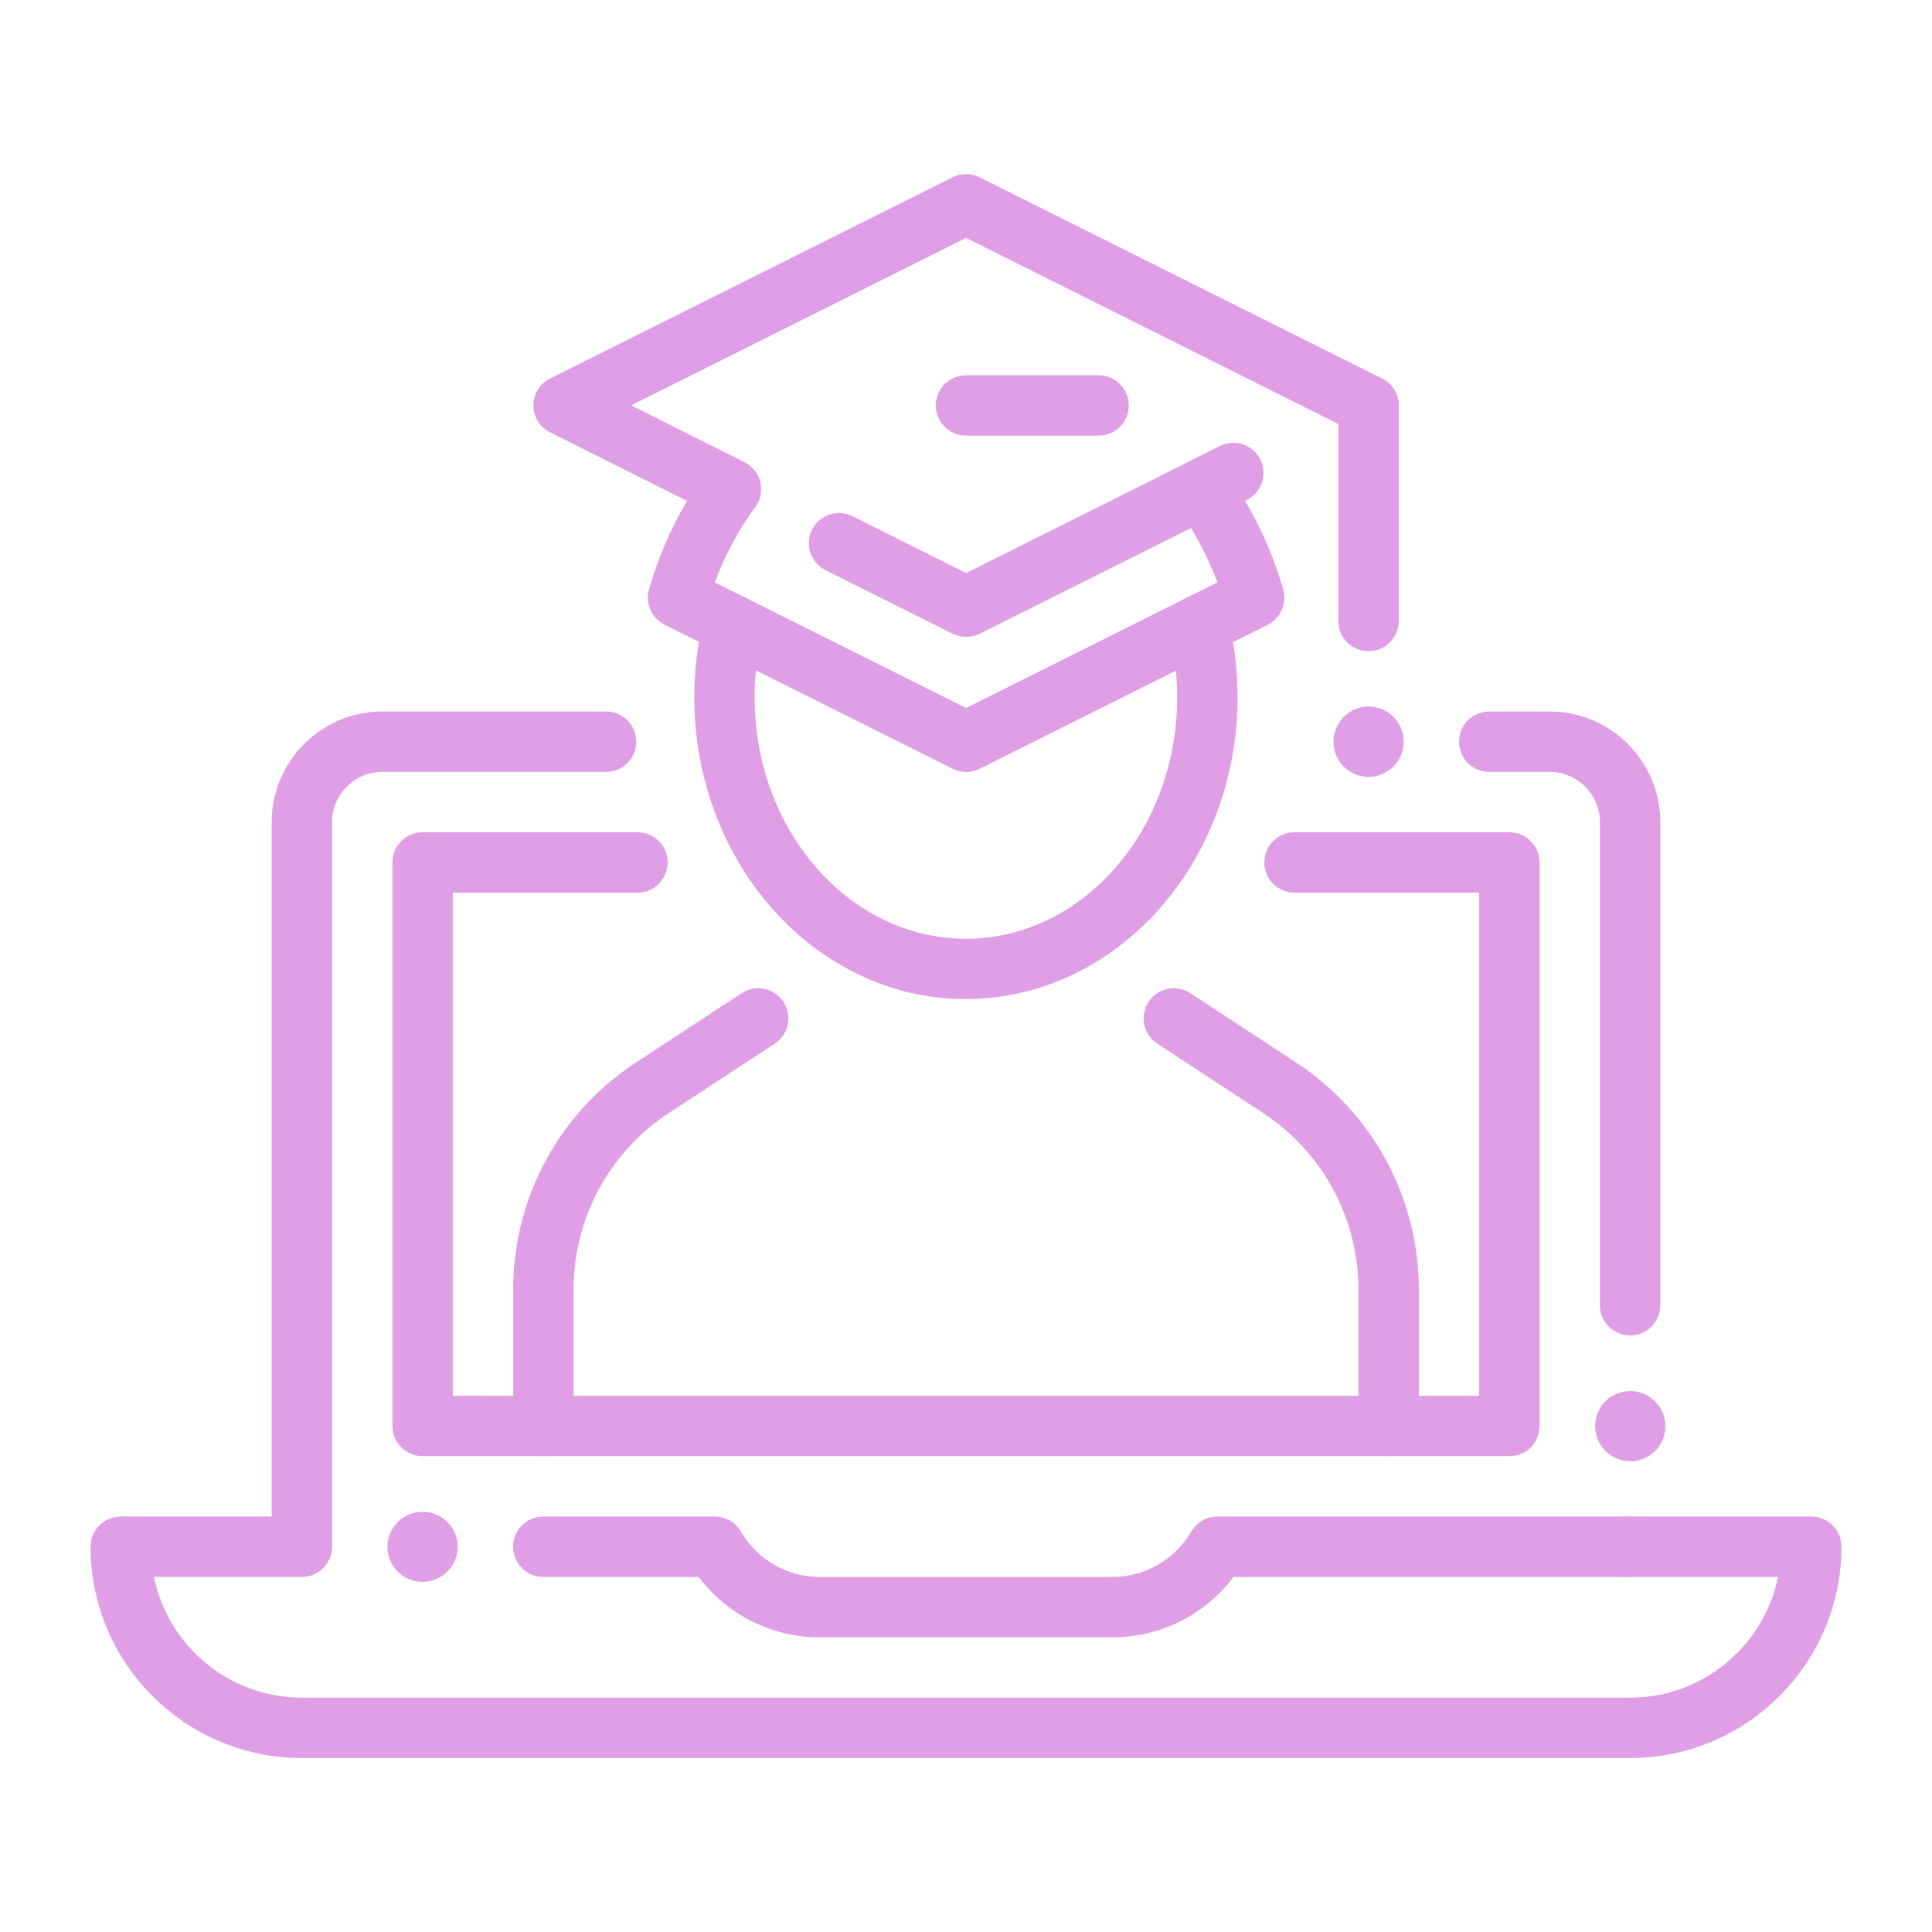
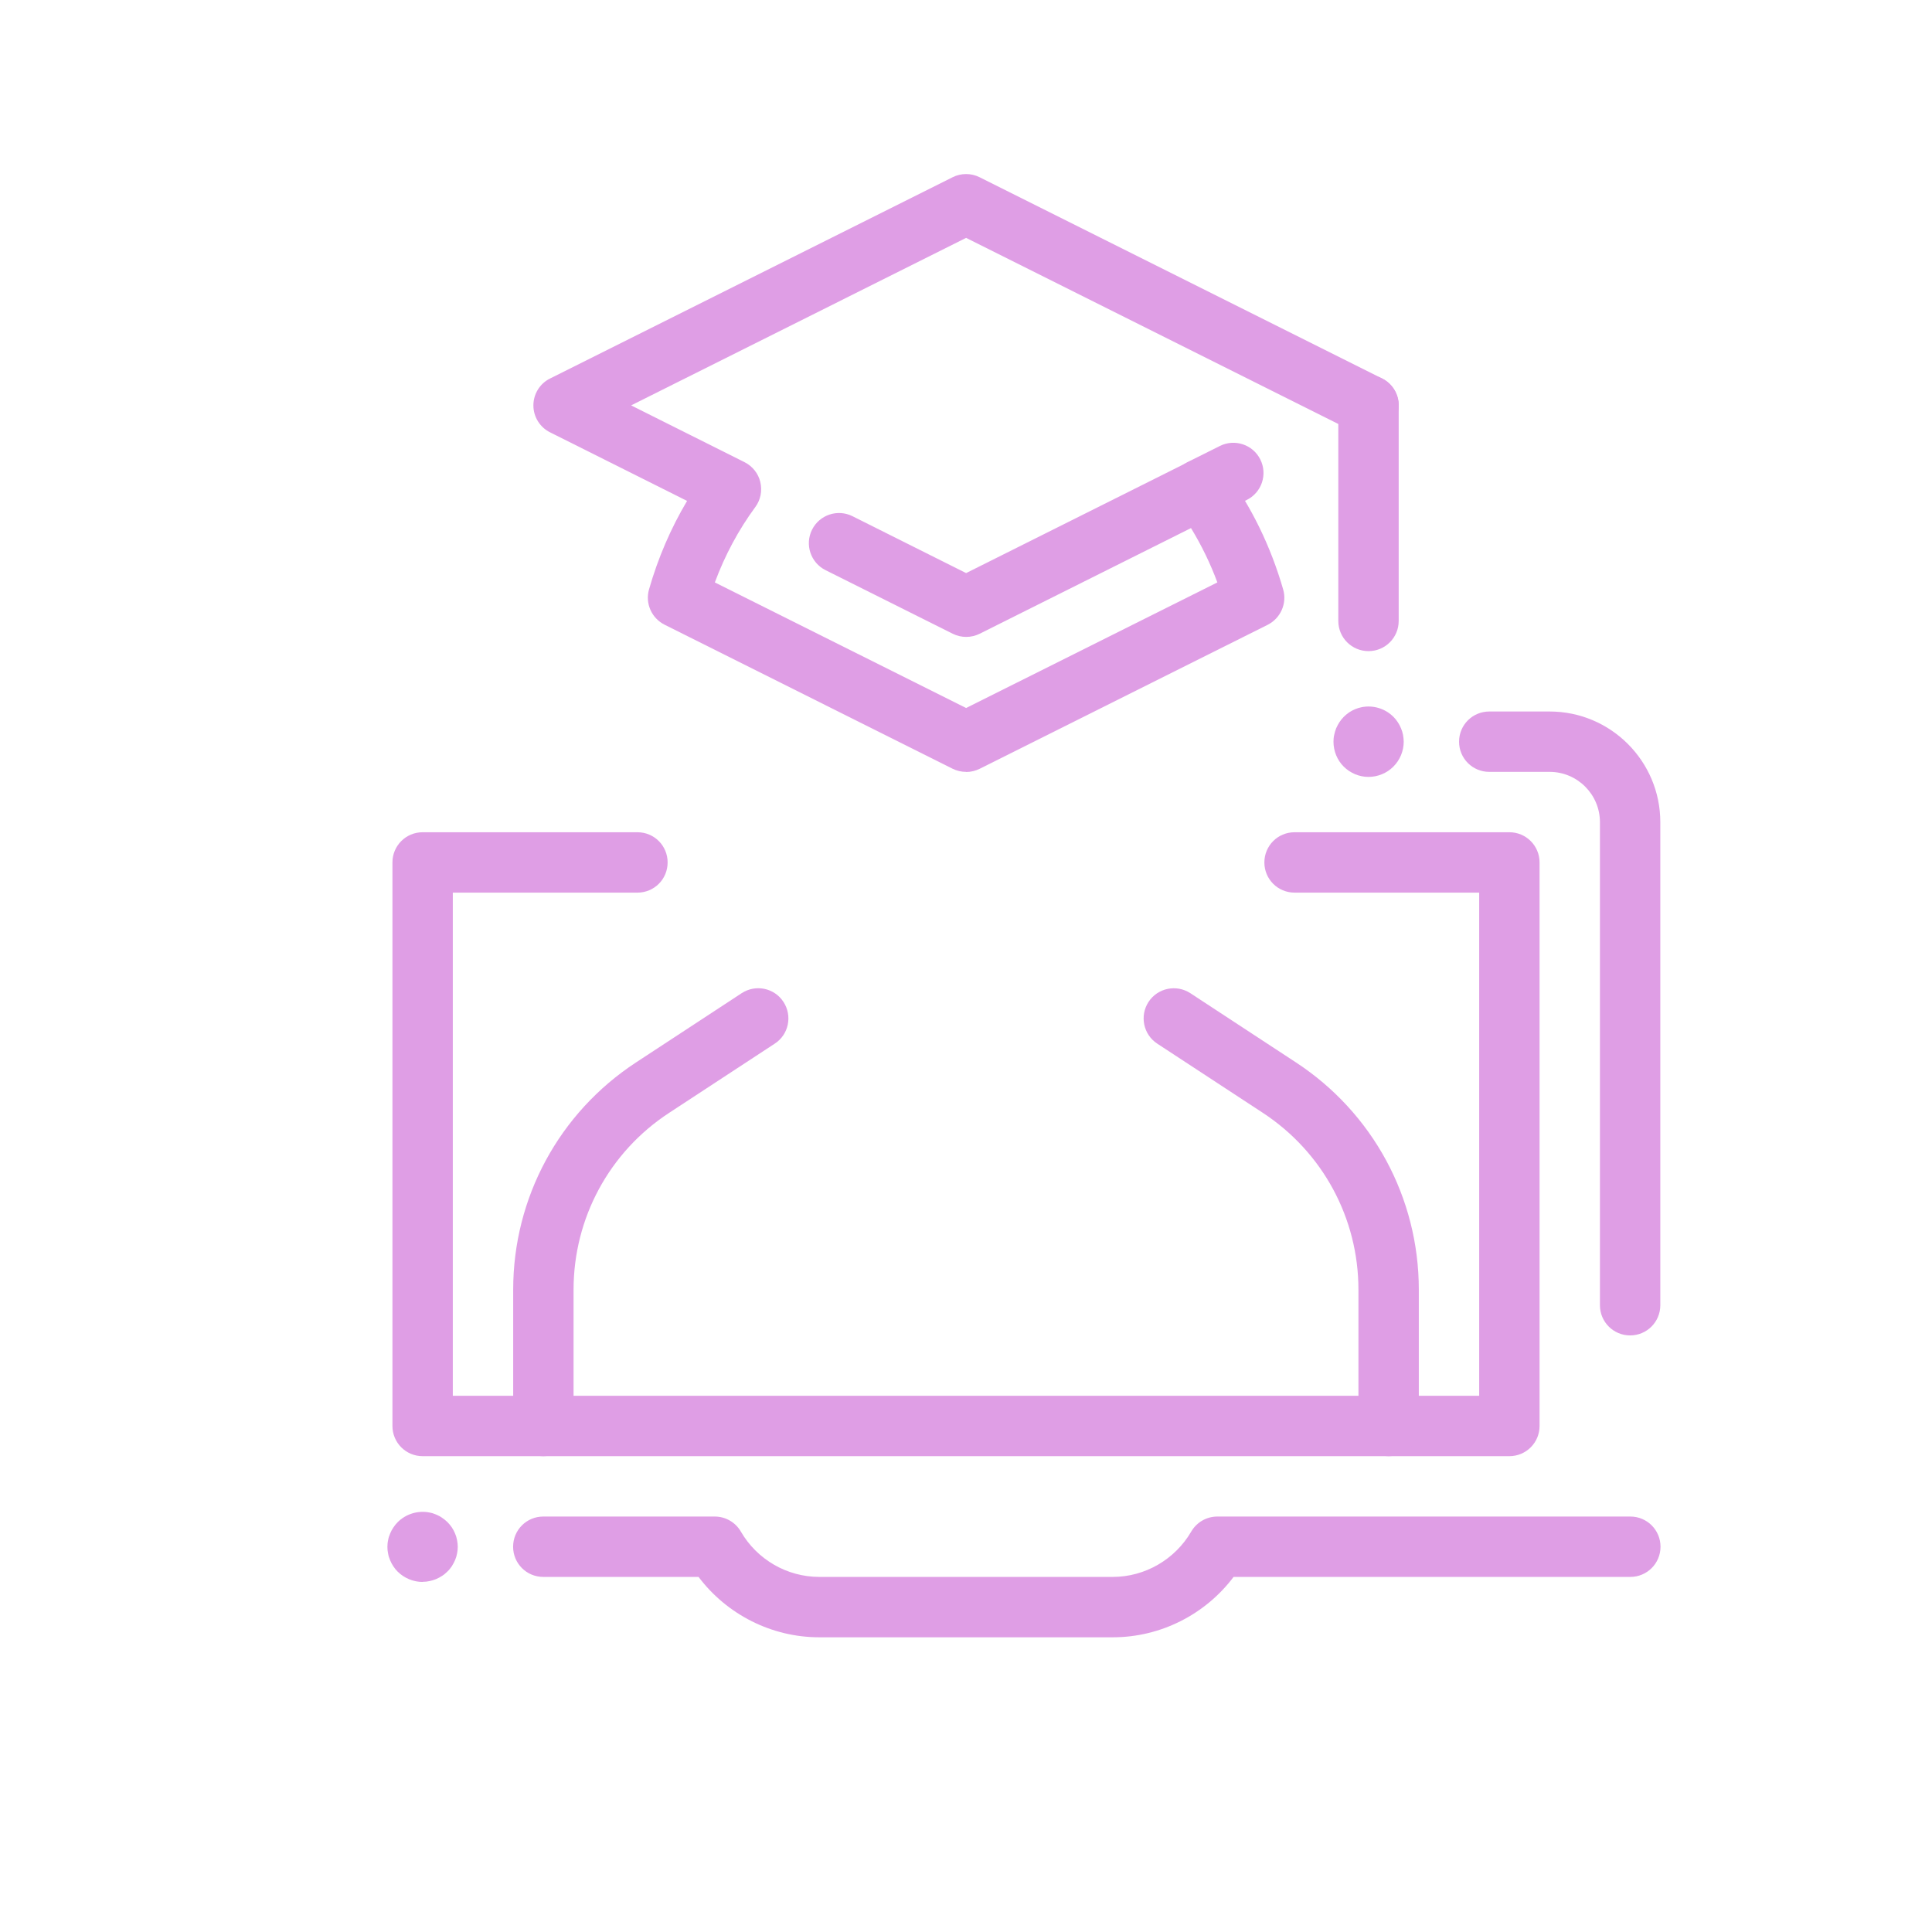
<svg xmlns="http://www.w3.org/2000/svg" width="48" height="48" viewBox="0 0 48 48" fill="none">
-   <path d="M24 24.823C20.277 24.823 17.25 21.457 17.25 17.323C17.25 16.655 17.33 15.995 17.485 15.355C17.582 14.953 17.99 14.705 18.39 14.805C18.793 14.902 19.04 15.31 18.94 15.71C18.812 16.233 18.747 16.775 18.747 17.323C18.747 20.63 21.102 23.323 23.997 23.323C26.892 23.323 29.247 20.63 29.247 17.323C29.247 16.775 29.183 16.233 29.055 15.71C28.957 15.307 29.203 14.902 29.605 14.803C30.008 14.705 30.413 14.95 30.512 15.352C30.668 15.99 30.747 16.652 30.747 17.32C30.747 21.455 27.72 24.82 23.997 24.82L24 24.823Z" fill="#DF9EE5" />
  <path d="M24 19.177C23.885 19.177 23.77 19.15 23.665 19.098L16.51 15.52C16.188 15.357 16.025 14.99 16.125 14.643C16.348 13.863 16.665 13.127 17.07 12.445L13.668 10.742C13.412 10.615 13.252 10.355 13.252 10.072C13.252 9.79 13.412 9.528 13.668 9.403L23.668 4.403C23.878 4.298 24.128 4.298 24.337 4.403L34.337 9.403C34.708 9.588 34.858 10.037 34.672 10.408C34.487 10.777 34.038 10.928 33.667 10.742L24.003 5.91L15.68 10.072L18.497 11.482C18.695 11.582 18.84 11.762 18.89 11.977C18.94 12.193 18.898 12.42 18.765 12.598C18.345 13.17 18.01 13.797 17.76 14.47L24.003 17.59L30.245 14.47C30.07 13.998 29.85 13.545 29.59 13.12L24.34 15.745C24.13 15.85 23.88 15.85 23.67 15.745L20.51 14.165C20.14 13.98 19.99 13.53 20.175 13.16C20.36 12.79 20.81 12.64 21.18 12.825L24.003 14.238L29.508 11.485C29.835 11.322 30.233 11.418 30.448 11.713C31.093 12.59 31.573 13.578 31.88 14.645C31.98 14.992 31.817 15.36 31.495 15.523L24.34 19.1C24.235 19.152 24.12 19.18 24.005 19.18L24 19.177Z" fill="#DF9EE5" />
  <path d="M34 19.302C33.943 19.302 33.885 19.297 33.83 19.285C33.775 19.273 33.72 19.258 33.667 19.235C33.615 19.212 33.565 19.185 33.517 19.155C33.47 19.122 33.425 19.087 33.385 19.047C33.222 18.885 33.13 18.66 33.13 18.427C33.13 18.37 33.135 18.312 33.148 18.258C33.16 18.203 33.175 18.148 33.197 18.093C33.22 18.04 33.248 17.99 33.278 17.942C33.31 17.895 33.345 17.85 33.385 17.81C33.425 17.77 33.47 17.733 33.517 17.7C33.565 17.668 33.615 17.642 33.667 17.62C33.72 17.598 33.775 17.58 33.83 17.57C34.115 17.512 34.417 17.605 34.62 17.81C34.66 17.85 34.697 17.895 34.727 17.942C34.76 17.99 34.785 18.04 34.807 18.093C34.83 18.145 34.847 18.2 34.858 18.258C34.867 18.315 34.875 18.372 34.875 18.427C34.875 18.657 34.782 18.883 34.617 19.047C34.455 19.21 34.23 19.302 34 19.302Z" fill="#DF9EE5" />
  <path d="M10.5 39.303C10.27 39.303 10.045 39.21 9.88 39.047C9.84 39.008 9.803 38.962 9.773 38.915C9.74 38.867 9.715 38.818 9.693 38.765C9.67 38.712 9.652 38.657 9.643 38.602C9.63 38.545 9.625 38.487 9.625 38.432C9.625 38.377 9.63 38.318 9.643 38.263C9.652 38.208 9.67 38.153 9.693 38.1C9.715 38.047 9.74 37.998 9.773 37.95C9.805 37.903 9.84 37.858 9.88 37.818C10.082 37.615 10.385 37.52 10.67 37.578C10.725 37.587 10.78 37.605 10.832 37.627C10.885 37.65 10.938 37.675 10.982 37.708C11.03 37.74 11.075 37.775 11.115 37.815C11.155 37.855 11.193 37.9 11.225 37.947C11.258 37.995 11.283 38.045 11.305 38.097C11.328 38.15 11.345 38.205 11.355 38.26C11.367 38.318 11.373 38.375 11.373 38.43C11.373 38.485 11.367 38.545 11.355 38.6C11.345 38.655 11.328 38.71 11.305 38.763C11.283 38.815 11.255 38.865 11.225 38.913C11.193 38.96 11.158 39.005 11.115 39.045C11.075 39.085 11.03 39.123 10.982 39.153C10.935 39.185 10.885 39.21 10.832 39.233C10.78 39.255 10.725 39.27 10.67 39.282C10.613 39.295 10.555 39.3 10.5 39.3V39.303Z" fill="#DF9EE5" />
-   <path d="M40.5 36.303C40.443 36.303 40.385 36.297 40.33 36.285C40.275 36.275 40.22 36.258 40.167 36.235C40.115 36.212 40.065 36.185 40.017 36.155C39.97 36.123 39.925 36.087 39.885 36.047C39.845 36.008 39.807 35.962 39.778 35.915C39.745 35.867 39.72 35.818 39.697 35.765C39.675 35.712 39.66 35.657 39.648 35.602C39.635 35.545 39.63 35.487 39.63 35.432C39.63 35.203 39.722 34.977 39.885 34.815C39.925 34.775 39.97 34.737 40.017 34.708C40.065 34.675 40.115 34.65 40.167 34.627C40.22 34.605 40.275 34.587 40.33 34.578C40.615 34.52 40.917 34.612 41.12 34.818C41.282 34.98 41.377 35.205 41.377 35.435C41.377 35.492 41.373 35.55 41.36 35.605C41.347 35.66 41.333 35.715 41.31 35.767C41.288 35.82 41.26 35.87 41.23 35.917C41.197 35.965 41.163 36.01 41.123 36.05C40.96 36.212 40.735 36.305 40.505 36.305L40.5 36.303Z" fill="#DF9EE5" />
  <path d="M34 16.177C33.585 16.177 33.25 15.842 33.25 15.428V10.072C33.25 9.658 33.585 9.323 34 9.323C34.415 9.323 34.75 9.658 34.75 10.072V15.428C34.75 15.842 34.415 16.177 34 16.177Z" fill="#DF9EE5" />
  <path d="M29.84 12.902C29.565 12.902 29.3 12.75 29.168 12.488C28.983 12.117 29.133 11.668 29.503 11.482L30.308 11.08C30.677 10.895 31.128 11.045 31.312 11.415C31.497 11.785 31.348 12.235 30.977 12.42L30.172 12.822C30.065 12.877 29.95 12.902 29.837 12.902H29.84Z" fill="#DF9EE5" />
-   <path d="M27.293 10.822H24C23.585 10.822 23.25 10.488 23.25 10.072C23.25 9.658 23.585 9.323 24 9.323H27.293C27.707 9.323 28.043 9.658 28.043 10.072C28.043 10.488 27.707 10.822 27.293 10.822Z" fill="#DF9EE5" />
  <path d="M37.5 36.178H10.5C10.085 36.178 9.75 35.843 9.75 35.428V21.427C9.75 21.012 10.085 20.677 10.5 20.677H15.838C16.253 20.677 16.587 21.012 16.587 21.427C16.587 21.843 16.253 22.177 15.838 22.177H11.25V34.678H36.75V22.177H32.163C31.747 22.177 31.413 21.843 31.413 21.427C31.413 21.012 31.747 20.677 32.163 20.677H37.5C37.915 20.677 38.25 21.012 38.25 21.427V35.428C38.25 35.843 37.915 36.178 37.5 36.178Z" fill="#DF9EE5" />
  <path d="M20.352 40.678C19.17 40.678 18.06 40.112 17.355 39.178H13.498C13.082 39.178 12.748 38.843 12.748 38.428C12.748 38.013 13.082 37.678 13.498 37.678H17.758C18.025 37.678 18.273 37.82 18.407 38.053C18.81 38.748 19.555 39.178 20.355 39.178H27.648C28.445 39.178 29.192 38.745 29.595 38.053C29.73 37.82 29.977 37.678 30.245 37.678H40.505C40.92 37.678 41.255 38.013 41.255 38.428C41.255 38.843 40.92 39.178 40.505 39.178H30.648C29.945 40.112 28.832 40.678 27.65 40.678H20.352Z" fill="#DF9EE5" />
  <path d="M40.5 33.178C40.085 33.178 39.75 32.843 39.75 32.428V20.427C39.75 19.738 39.19 19.177 38.5 19.177H37C36.585 19.177 36.25 18.843 36.25 18.427C36.25 18.012 36.585 17.677 37 17.677H38.5C40.017 17.677 41.25 18.91 41.25 20.427V32.428C41.25 32.843 40.915 33.178 40.5 33.178Z" fill="#DF9EE5" />
  <path d="M34.5 36.178C34.085 36.178 33.75 35.843 33.75 35.428V32.042C33.75 30.265 32.862 28.625 31.378 27.65L28.753 25.93C28.405 25.703 28.31 25.238 28.535 24.892C28.762 24.545 29.227 24.45 29.573 24.675L32.197 26.395C34.108 27.648 35.25 29.758 35.25 32.042V35.428C35.25 35.843 34.915 36.178 34.5 36.178Z" fill="#DF9EE5" />
  <path d="M13.5 36.178C13.085 36.178 12.75 35.843 12.75 35.428V32.042C12.75 29.758 13.89 27.648 15.803 26.395L18.427 24.675C18.775 24.448 19.24 24.545 19.465 24.892C19.692 25.24 19.595 25.705 19.247 25.93L16.622 27.65C15.137 28.622 14.25 30.265 14.25 32.042V35.428C14.25 35.843 13.915 36.178 13.5 36.178Z" fill="#DF9EE5" />
-   <path d="M40.5 43.678H7.5C4.605 43.678 2.25 41.322 2.25 38.428C2.25 38.013 2.585 37.678 3 37.678H6.75V20.427C6.75 18.91 7.982 17.677 9.5 17.677H15.057C15.473 17.677 15.807 18.012 15.807 18.427C15.807 18.843 15.473 19.177 15.057 19.177H9.5C8.81 19.177 8.25 19.738 8.25 20.427V38.428C8.25 38.843 7.915 39.178 7.5 39.178H3.825C4.173 40.888 5.688 42.178 7.5 42.178H40.5C42.31 42.178 43.825 40.888 44.175 39.178H40.5C40.085 39.178 39.75 38.843 39.75 38.428C39.75 38.013 40.085 37.678 40.5 37.678H45C45.415 37.678 45.75 38.013 45.75 38.428C45.75 41.322 43.395 43.678 40.5 43.678Z" fill="#DF9EE5" />
</svg>